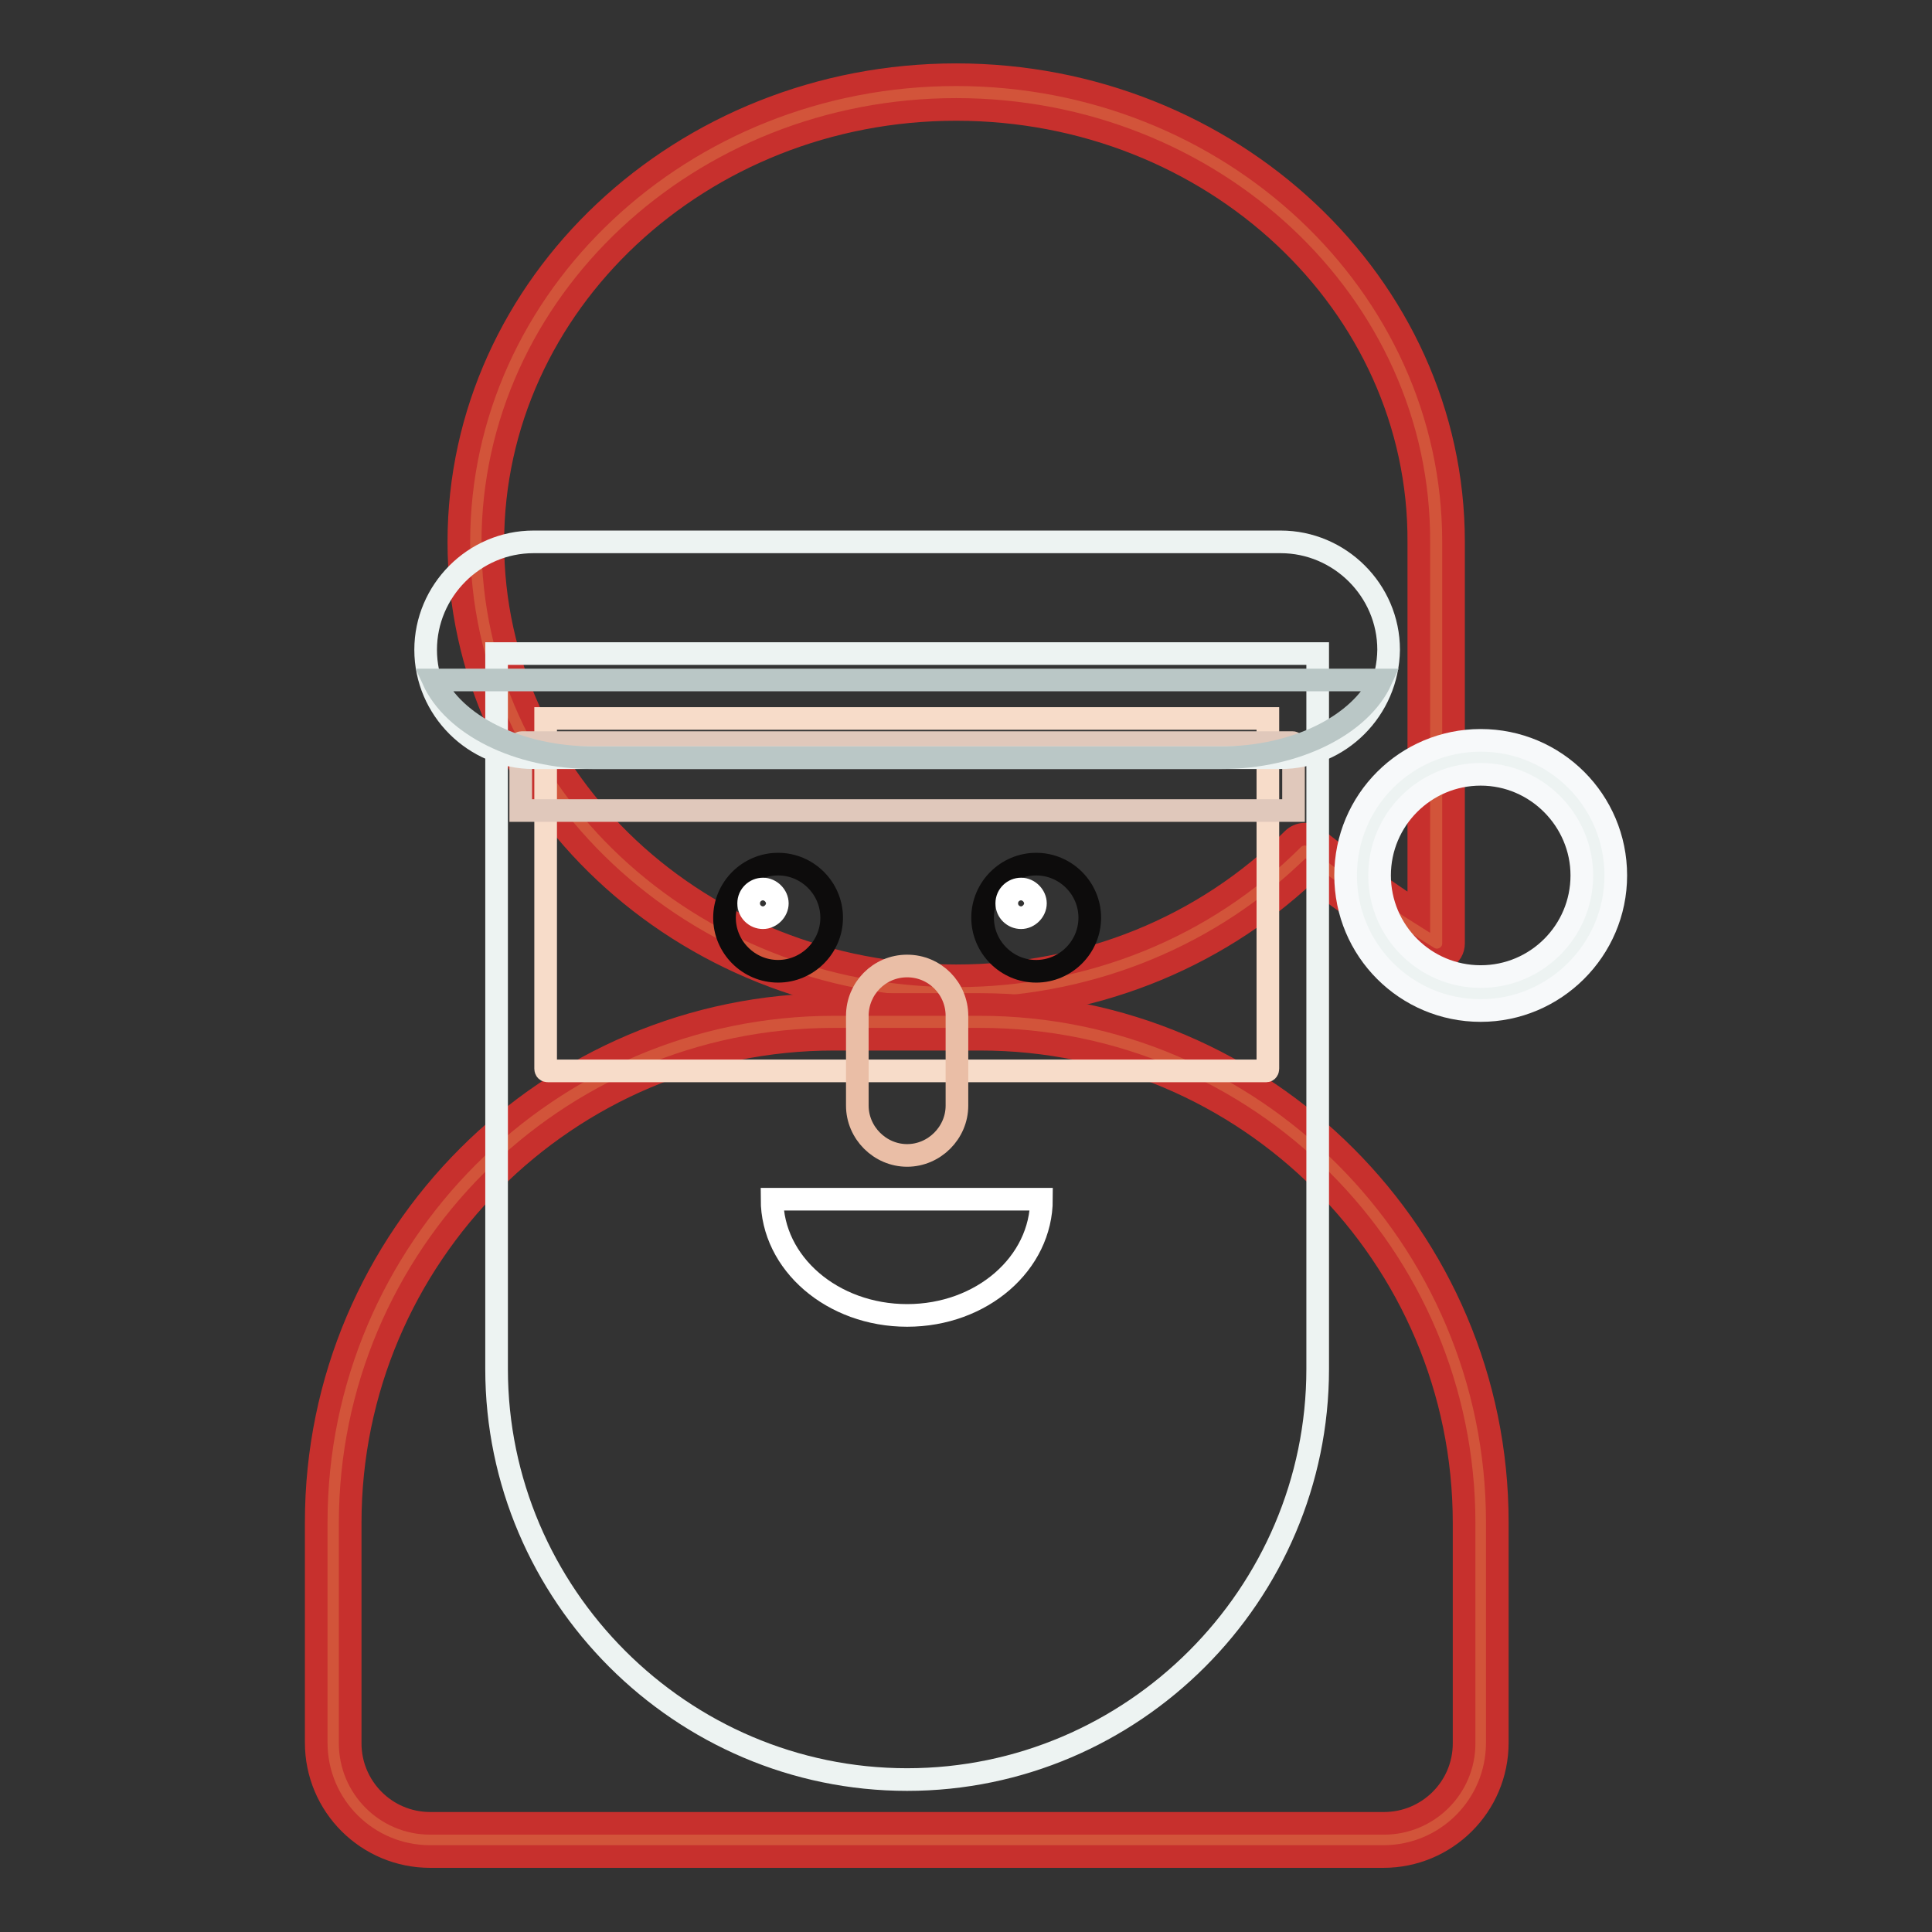
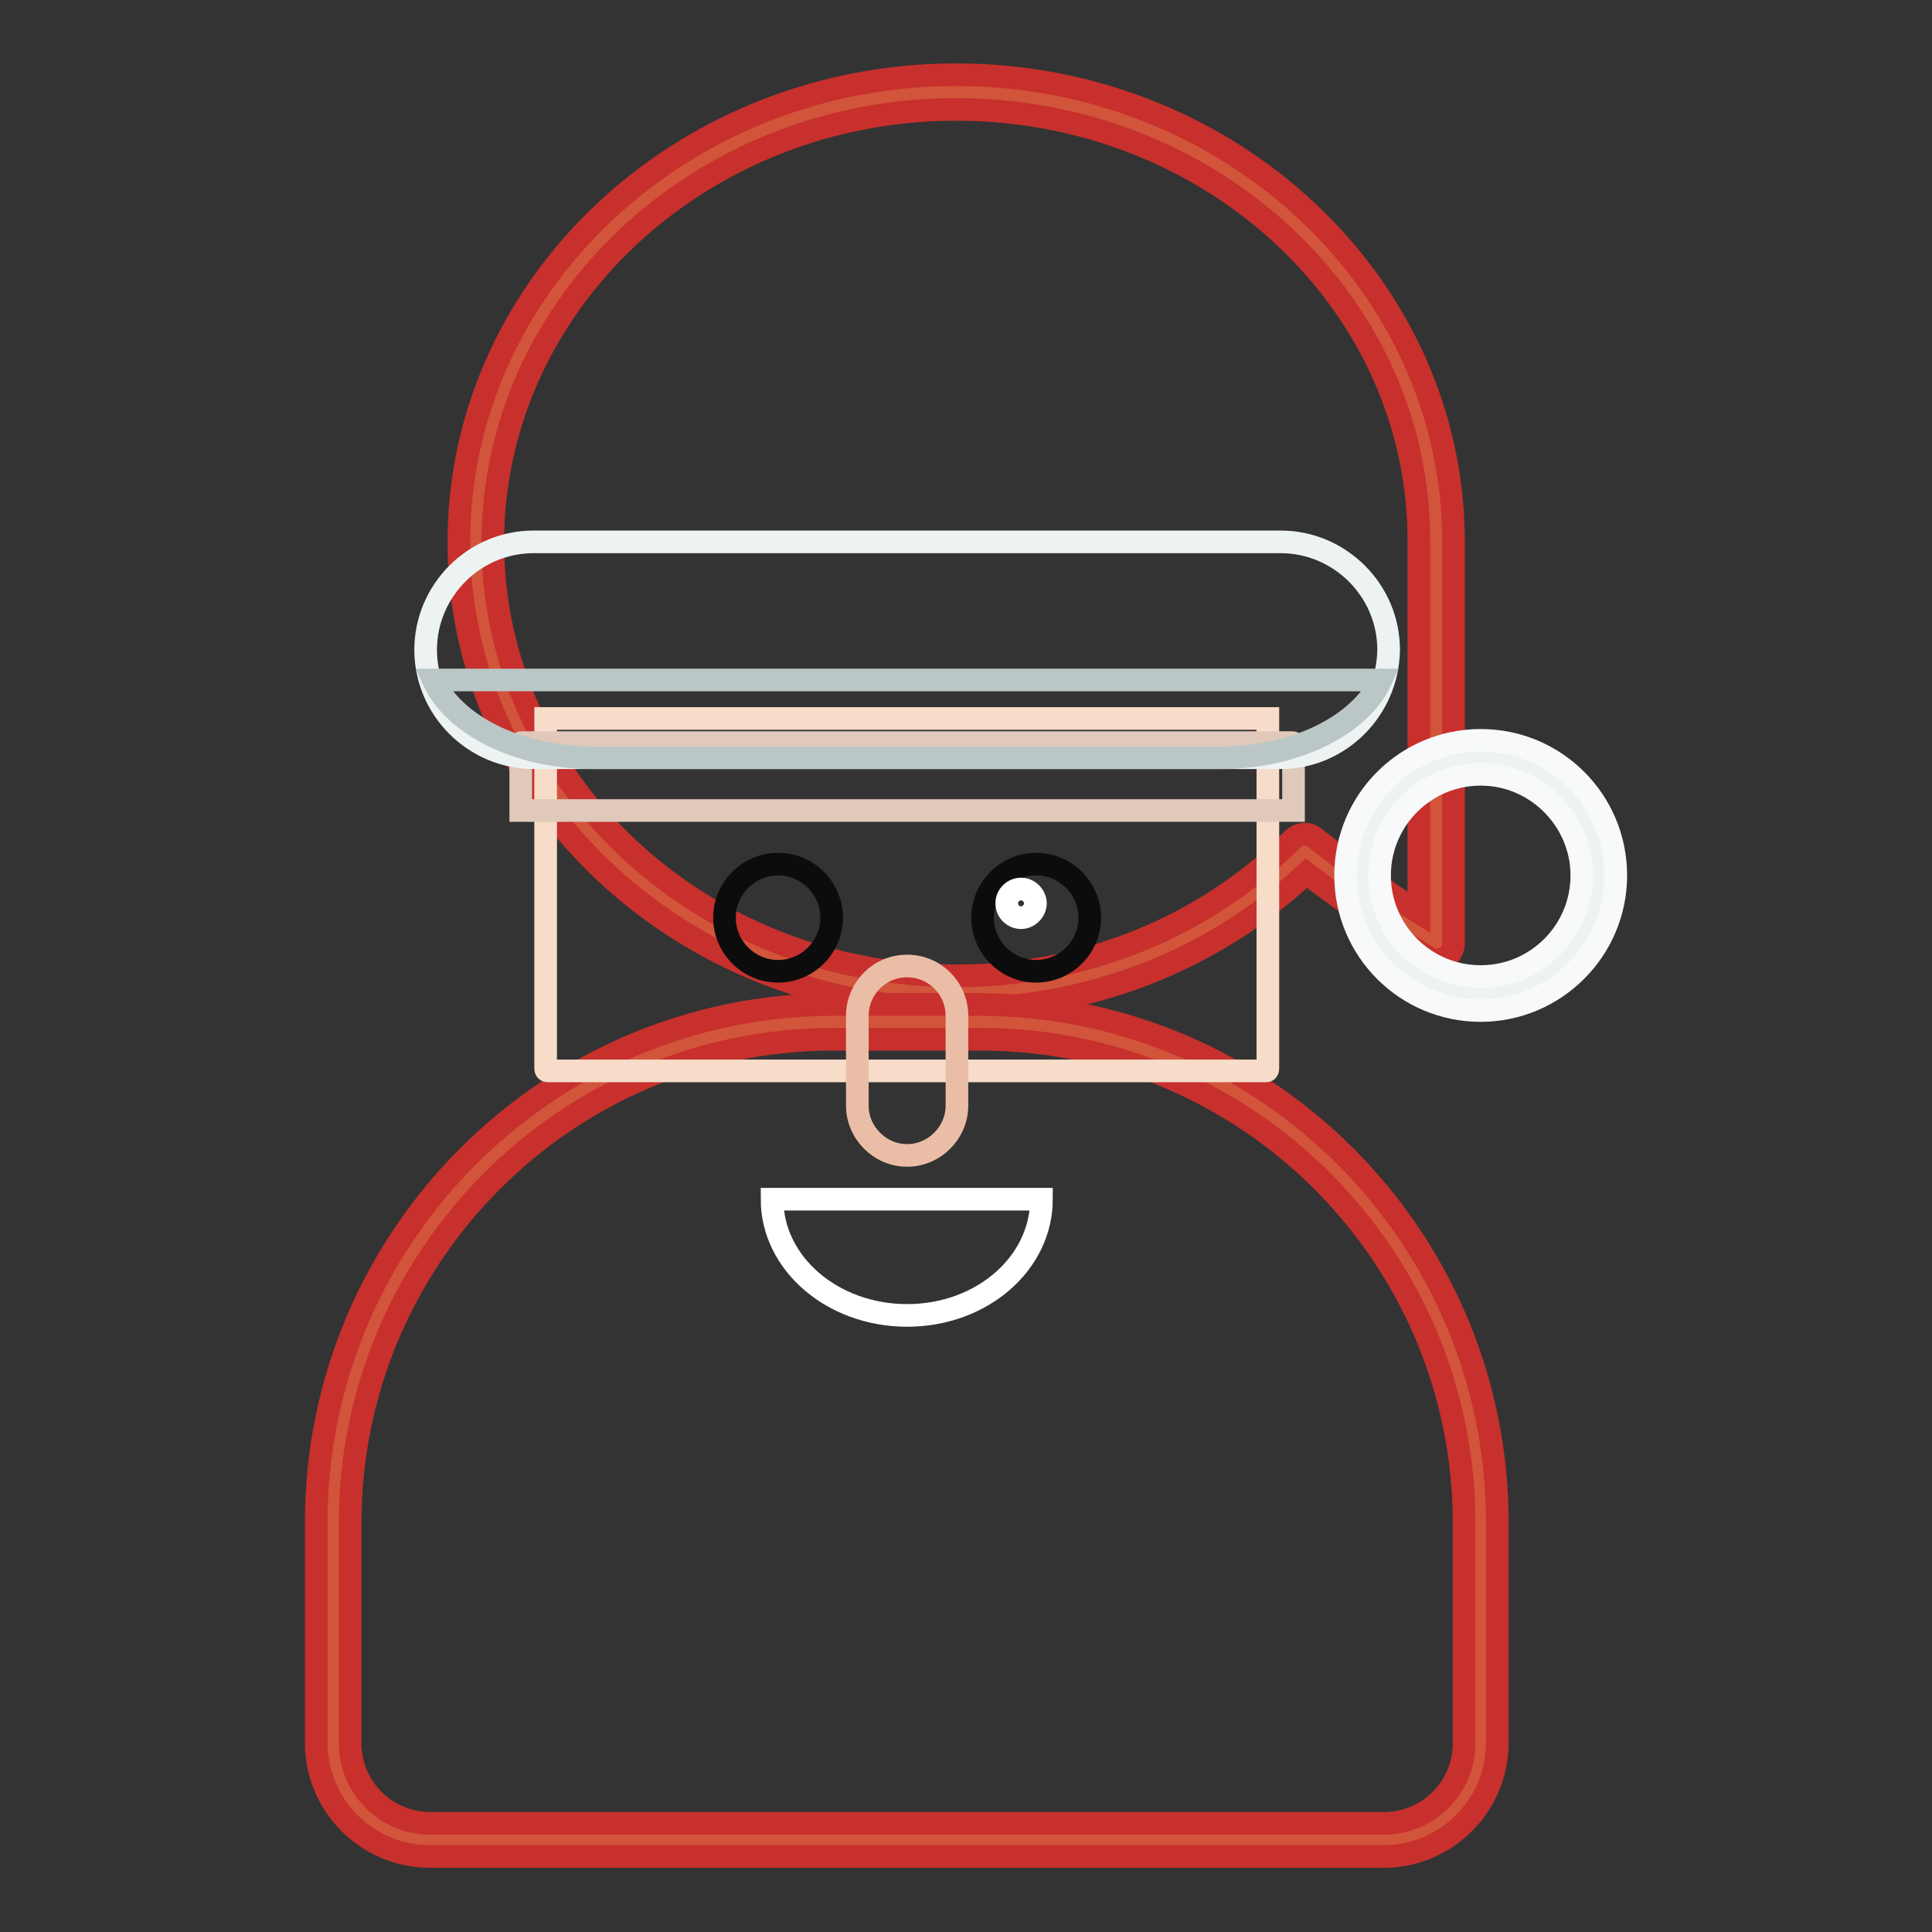
<svg xmlns="http://www.w3.org/2000/svg" version="1.1" x="0px" y="0px" viewBox="0 0 256 256" enable-background="new 0 0 256 256" xml:space="preserve">
  <rect x="0" y="0" width="256" height="256" fill="#333333" stroke="none" />
  <g>
    <path stroke-width="3" fill-opacity="0" stroke="#d2543a" d="M190.4,71.9c0-32.9-28.5-59.6-63.6-59.6c-35.1,0-63.6,26.7-63.6,59.6c0,32.9,28.5,59.6,63.6,59.6 c18.2,0,34.6-7.2,46.2-18.7c9.5,7.5,17.4,12.2,17.4,12.2V71.9z" />
    <path stroke-width="3" fill-opacity="0" stroke="#c7302d" d="M126.7,133.7c-36.3,0-65.9-27.8-65.9-61.9c0-34.1,29.6-61.9,65.9-61.9c36.3,0,65.9,27.8,65.9,61.9V125 c0,0.8-0.4,1.5-1.1,1.9s-1.5,0.4-2.2,0c-0.3-0.2-7.3-4.4-16.2-11.2C160.7,127.3,144.3,133.7,126.7,133.7z M126.7,14.5 c-33.9,0-61.4,25.8-61.4,57.4c0,31.6,27.5,57.4,61.4,57.4c17,0,32.9-6.4,44.6-18.1c0.8-0.8,2.1-0.9,2.9-0.2 c5.6,4.4,10.6,7.9,13.8,9.9V71.9C188.2,40.2,160.6,14.5,126.7,14.5z" />
    <path stroke-width="3" fill-opacity="0" stroke="#d2543a" d="M183.9,243.8H56.5c-6.7,0-12.3-5.5-12.3-12.3v-29.6c0-36.5,29.9-66.4,66.4-66.4h19.1 c36.5,0,66.4,29.9,66.4,66.4v29.6C196.2,238.2,190.7,243.8,183.9,243.8z" />
    <path stroke-width="3" fill-opacity="0" stroke="#c7302d" d="M183.3,246H57c-8.3,0-15.1-6.7-15.1-15.1v-29.2c0-37.8,30.8-68.6,68.6-68.6h19.3 c37.8,0,68.6,30.8,68.6,68.6v29.2C198.4,239.3,191.6,246,183.3,246L183.3,246z M110.5,137.7c-35.4,0-64.1,28.8-64.1,64.1v29.2 c0,5.8,4.7,10.6,10.6,10.6h126.4c5.8,0,10.6-4.7,10.6-10.6v-29.2c0-35.4-28.8-64.1-64.1-64.1H110.5L110.5,137.7z" />
-     <path stroke-width="3" fill-opacity="0" stroke="#edf3f2" d="M120.2,235.8c-29.9,0-54.4-24.5-54.4-54.4V86.6h108.8v94.8C174.6,211.3,150.1,235.8,120.2,235.8z" />
    <path stroke-width="3" fill-opacity="0" stroke="#f7dcc9" d="M167.8,141.9H72.6c-0.2,0-0.3-0.1-0.3-0.3V95.2H168v46.4C168,141.8,167.9,141.9,167.8,141.9L167.8,141.9z" />
    <path stroke-width="3" fill-opacity="0" stroke="#e0c8bb" d="M171.3,107.4H69v-8.9c0,0,0-0.1,0.1-0.1h102.2c0,0,0.1,0,0.1,0.1V107.4z" />
    <path stroke-width="3" fill-opacity="0" stroke="#edf3f2" d="M169.7,100.4h-99c-7.8,0-14.3-6.4-14.3-14.3c0-7.8,6.4-14.3,14.3-14.3h99c7.8,0,14.3,6.4,14.3,14.3 C183.9,94,177.5,100.4,169.7,100.4z" />
    <path stroke-width="3" fill-opacity="0" stroke="#bac7c6" d="M57.4,90.1c2.7,5.9,11.1,10.3,21.2,10.3h83.2c10,0,18.5-4.4,21.2-10.3H57.4z" />
    <path stroke-width="3" fill-opacity="0" stroke="#0d0c0c" d="M96,121.6c0,3.9,3.2,7.1,7.1,7.1c3.9,0,7.1-3.2,7.1-7.1l0,0c0-3.9-3.2-7.1-7.1-7.1 C99.2,114.5,96,117.7,96,121.6z" />
-     <path stroke-width="3" fill-opacity="0" stroke="#ffffff" d="M99.2,119.7c0,1.1,0.9,1.9,1.9,1.9s1.9-0.9,1.9-1.9s-0.9-1.9-1.9-1.9S99.2,118.6,99.2,119.7z" />
    <path stroke-width="3" fill-opacity="0" stroke="#0d0c0c" d="M130.2,121.6c0,3.9,3.2,7.1,7.1,7.1c3.9,0,7.1-3.2,7.1-7.1c0,0,0,0,0,0c0-3.9-3.2-7.1-7.1-7.1 S130.2,117.7,130.2,121.6C130.2,121.6,130.2,121.6,130.2,121.6z" />
    <path stroke-width="3" fill-opacity="0" stroke="#ffffff" d="M133.4,119.7c0,1.1,0.9,1.9,1.9,1.9s1.9-0.9,1.9-1.9s-0.9-1.9-1.9-1.9S133.4,118.6,133.4,119.7z" />
    <path stroke-width="3" fill-opacity="0" stroke="#ffffff" d="M120.2,174.3c9.9,0,17.8-6.9,17.8-15.4h-35.7C102.3,167.4,110.3,174.3,120.2,174.3z" />
    <path stroke-width="3" fill-opacity="0" stroke="#eabea6" d="M120.2,153.1c-3.6,0-6.6-3-6.6-6.6v-11.9c0-3.6,2.9-6.6,6.6-6.6s6.6,3,6.6,6.6v11.9 C126.8,150.1,123.8,153.1,120.2,153.1z" />
    <path stroke-width="3" fill-opacity="0" stroke="#edf3f2" d="M180.5,116.1c0,8.7,7,15.7,15.7,15.7c8.7,0,15.7-7,15.7-15.7c0-8.7-7-15.7-15.7-15.7 S180.5,107.4,180.5,116.1C180.5,116,180.5,116,180.5,116.1L180.5,116.1z" />
    <path stroke-width="3" fill-opacity="0" stroke="#f7f9fa" d="M196.2,133.9c-9.9,0-17.9-8-17.9-17.9c0-9.9,8-17.9,17.9-17.9s17.9,8,17.9,17.9 C214.1,125.9,206,133.9,196.2,133.9z M196.2,102.6c-7.4,0-13.4,6-13.4,13.4s6,13.4,13.4,13.4s13.4-6,13.4-13.4 C209.6,108.7,203.6,102.6,196.2,102.6z" />
  </g>
</svg>